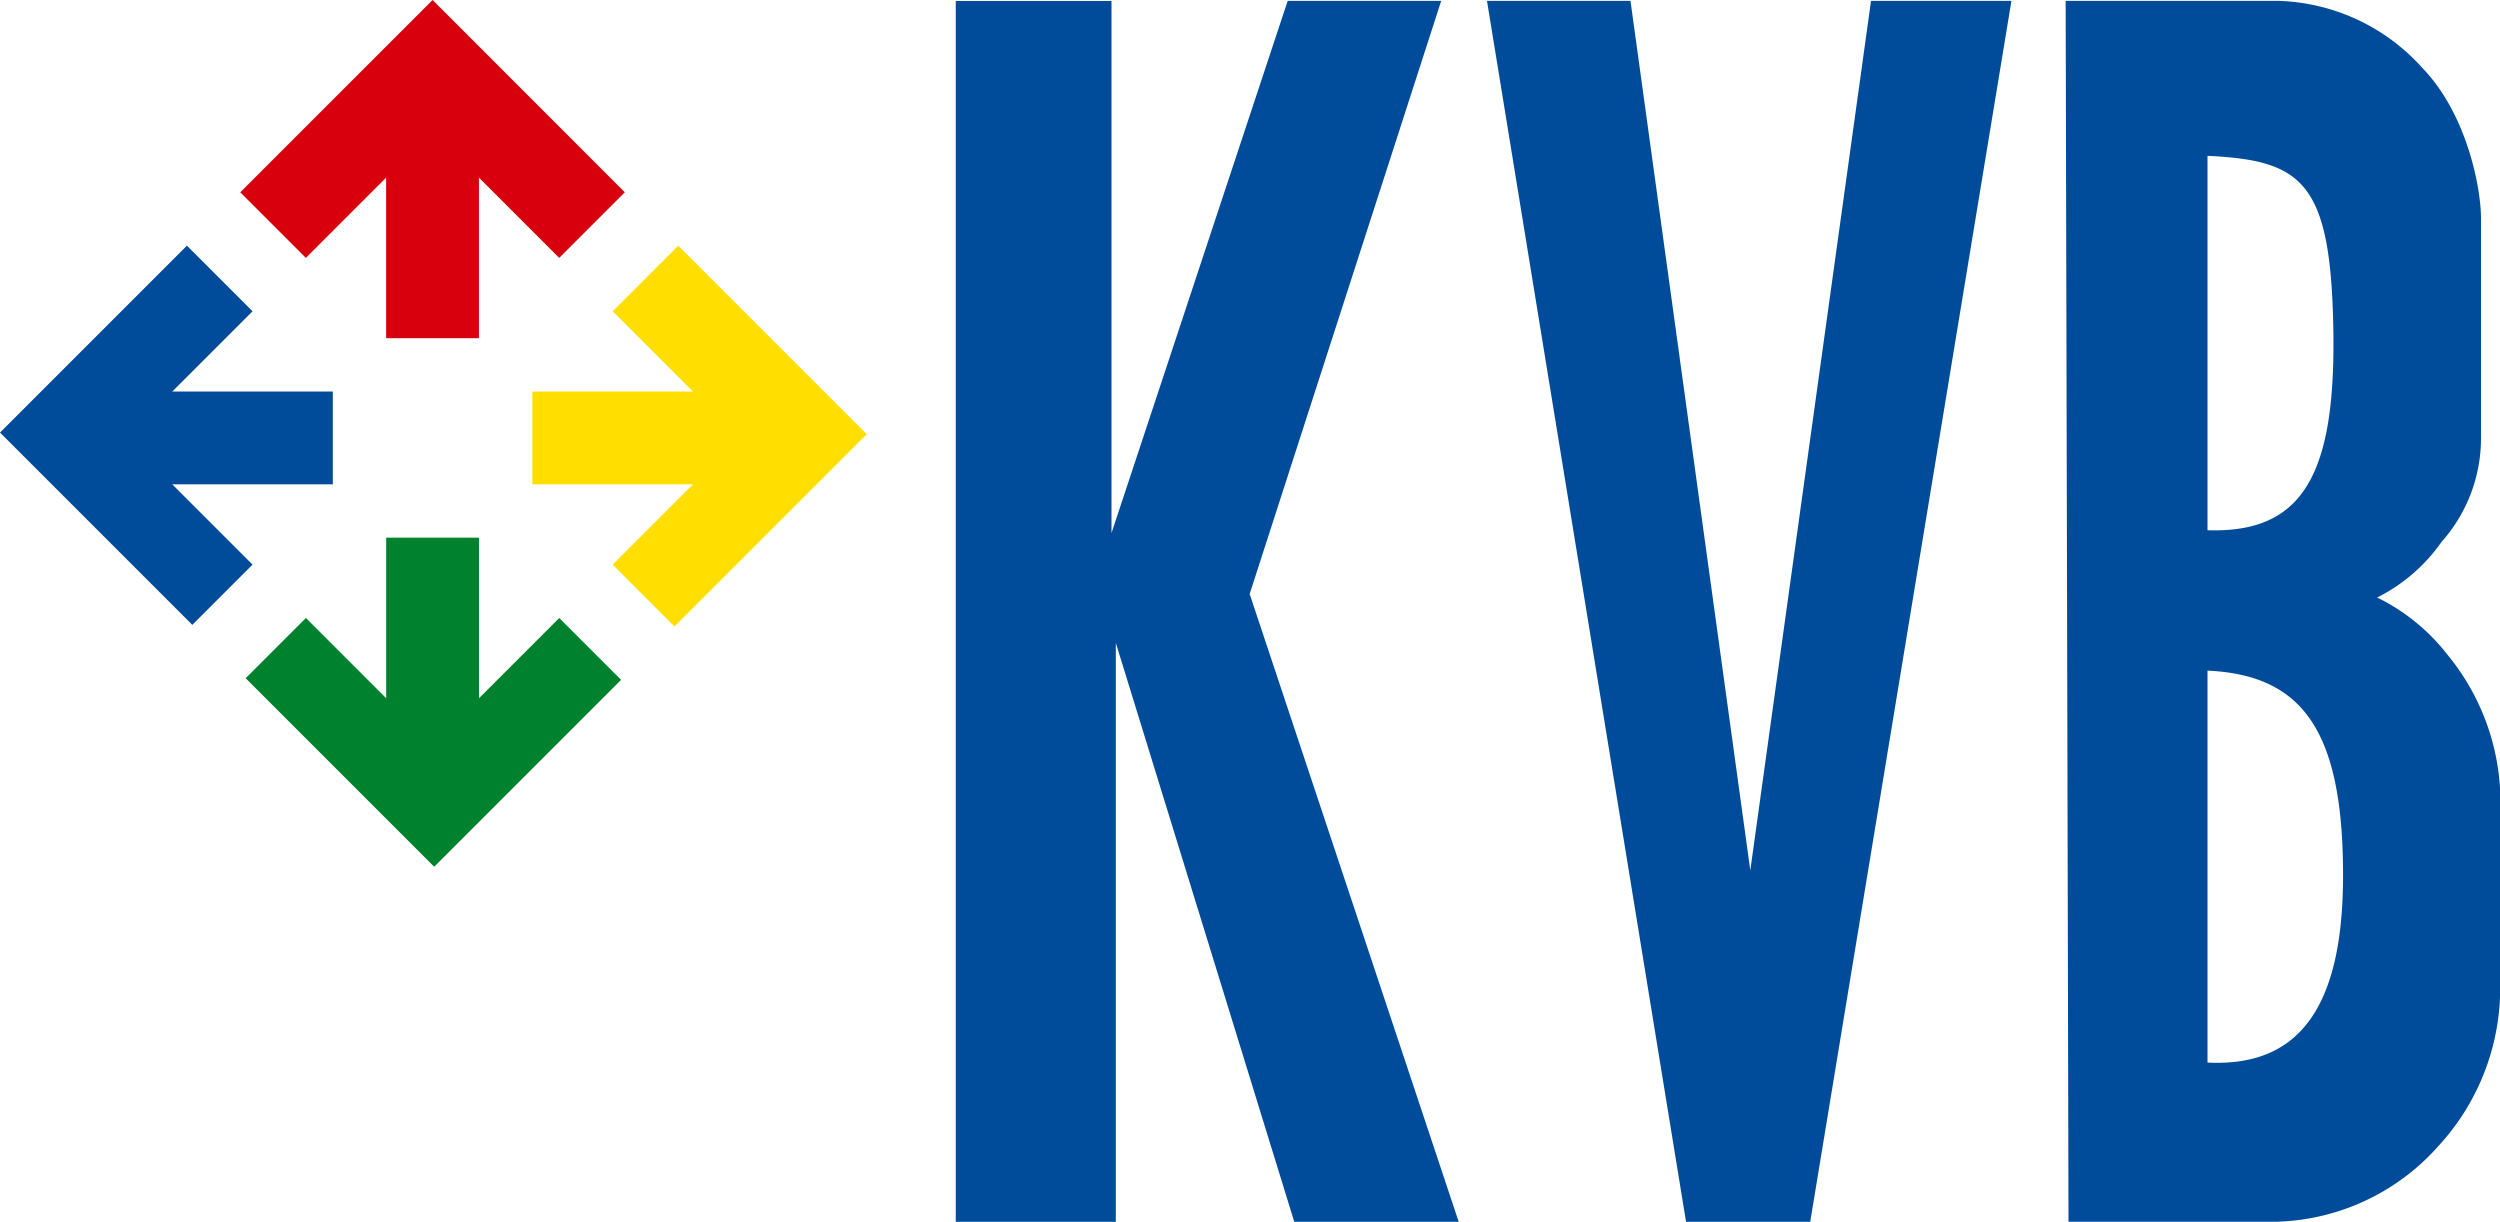
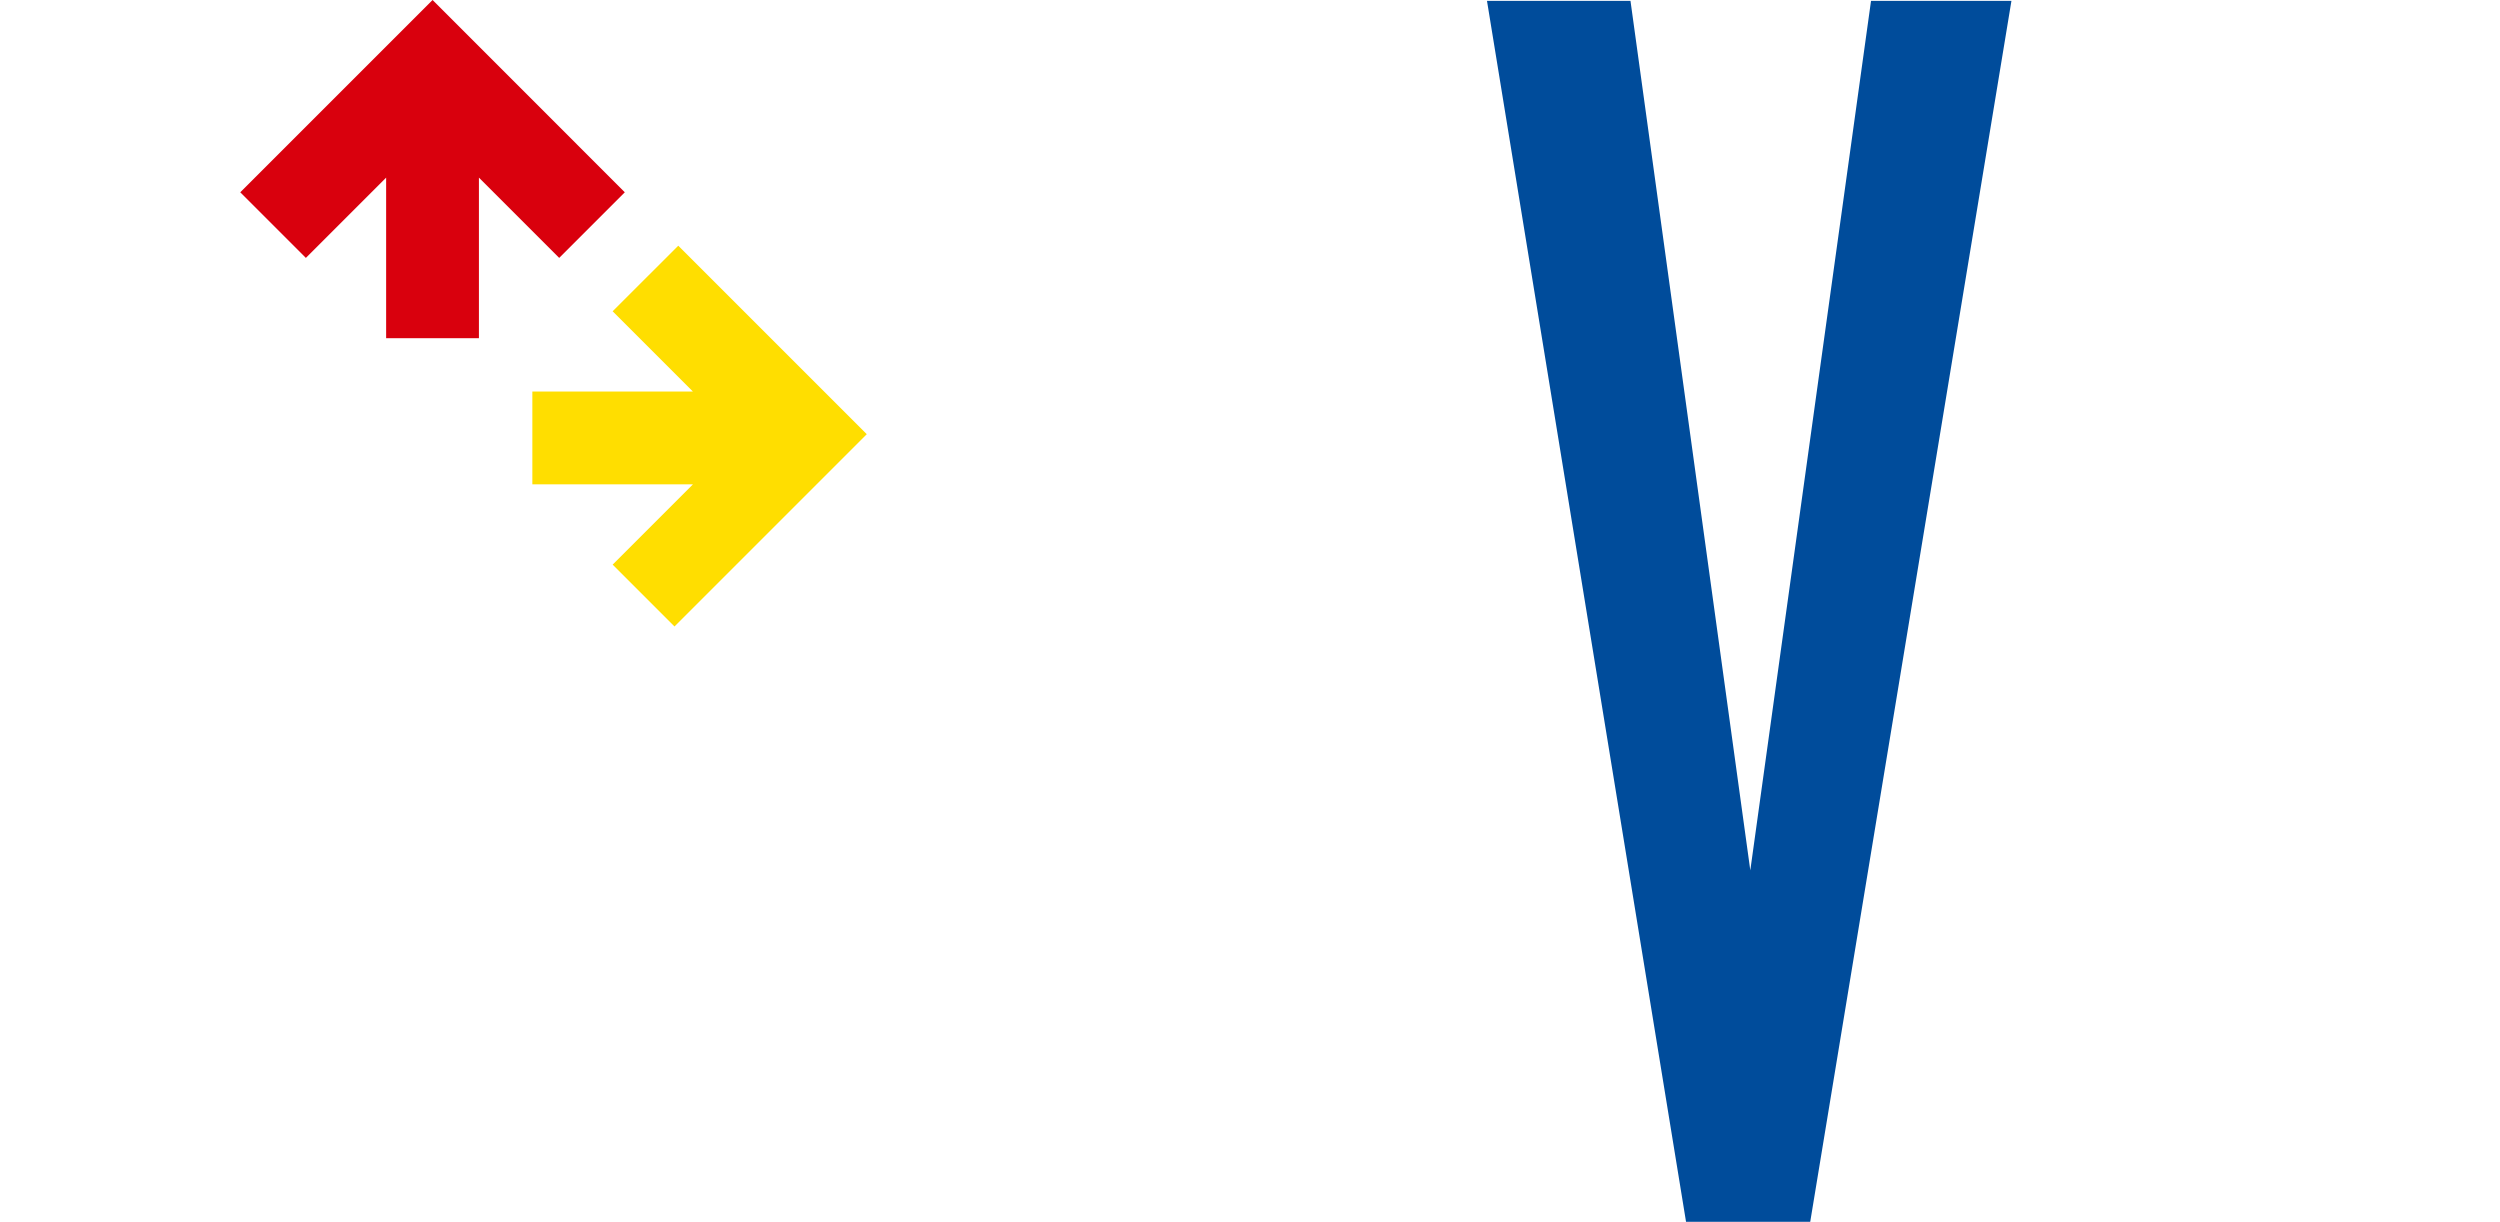
<svg xmlns="http://www.w3.org/2000/svg" id="Gruppe_1048" data-name="Gruppe 1048" width="150.4" height="73.5" viewBox="0 0 150.4 73.5">
  <defs>
    <clipPath id="clip-path">
-       <rect id="Rechteck_638" data-name="Rechteck 638" width="150.4" height="73.5" fill="none" />
-     </clipPath>
+       </clipPath>
  </defs>
  <path id="Pfad_1696" data-name="Pfad 1696" d="M53.17,0,41.6,11.568l3.947,3.947,4.829-4.829v9.66h5.582V10.686l4.829,4.829,3.947-3.947Z" transform="translate(-27.146 0)" fill="#d9000d" />
-   <path id="Pfad_1697" data-name="Pfad 1697" d="M0,53.776,11.568,65.344l3.624-3.625L10.363,56.89h9.66V51.308h-9.66l4.829-4.829-3.947-3.948Z" transform="translate(0 -27.752)" fill="#004c9b" />
  <path id="Pfad_1698" data-name="Pfad 1698" d="M96.994,46.481l4.829,4.829H92.164v5.583h9.66l-4.829,4.829,3.72,3.721,11.568-11.568-11.341-11.34Z" transform="translate(-60.138 -27.754)" fill="#ffde00" />
-   <path id="Pfad_1699" data-name="Pfad 1699" d="M50.986,93.094v9.659l-4.829-4.829-3.625,3.625L53.873,112.89l11.245-11.245-3.72-3.72-4.829,4.828V93.094Z" transform="translate(-27.753 -60.746)" fill="#00812e" />
-   <path id="Pfad_1700" data-name="Pfad 1700" d="M185.44.147l-10.6,32.02V.158H165.47V73.6H175.1V38.774L185.835,73.6h9.892l-12.576-37.77L194.675.147Z" transform="translate(-107.972 -0.096)" fill="#004c9b" />
  <path id="Pfad_1701" data-name="Pfad 1701" d="M280.547.147l-7.263,52.308L266.076.147h-8.633L269.418,73.6h7.471L288.994.147Z" transform="translate(-167.986 -0.096)" fill="#004c9b" />
  <g id="Gruppe_1040" data-name="Gruppe 1040">
    <g id="Gruppe_1039" data-name="Gruppe 1039" clip-path="url(#clip-path)">
-       <path id="Pfad_1702" data-name="Pfad 1702" d="M366.163,64.02c5.279.264,8.154-2.992,8.154-11.262,0-8.71-2.435-12.053-8.154-12.317Zm0-32.024c5.7.179,7.743-3.256,7.567-12.23-.172-8.709-1.848-10.03-7.567-10.293ZM357.629.147h12.757a12.107,12.107,0,0,1,8.71,4.046c2.64,2.728,3.52,7.127,3.52,9.062v13.2A9.378,9.378,0,0,1,380.24,32.7a10.448,10.448,0,0,1-3.871,3.343,12.05,12.05,0,0,1,4.223,3.432,13.963,13.963,0,0,1,3.167,8.006V58.918a14.045,14.045,0,0,1-3.7,10.118A13.5,13.5,0,0,1,370.034,73.6H357.8Z" transform="translate(-233.359 -0.096)" fill="#004c9b" fill-rule="evenodd" />
-     </g>
+       </g>
  </g>
</svg>